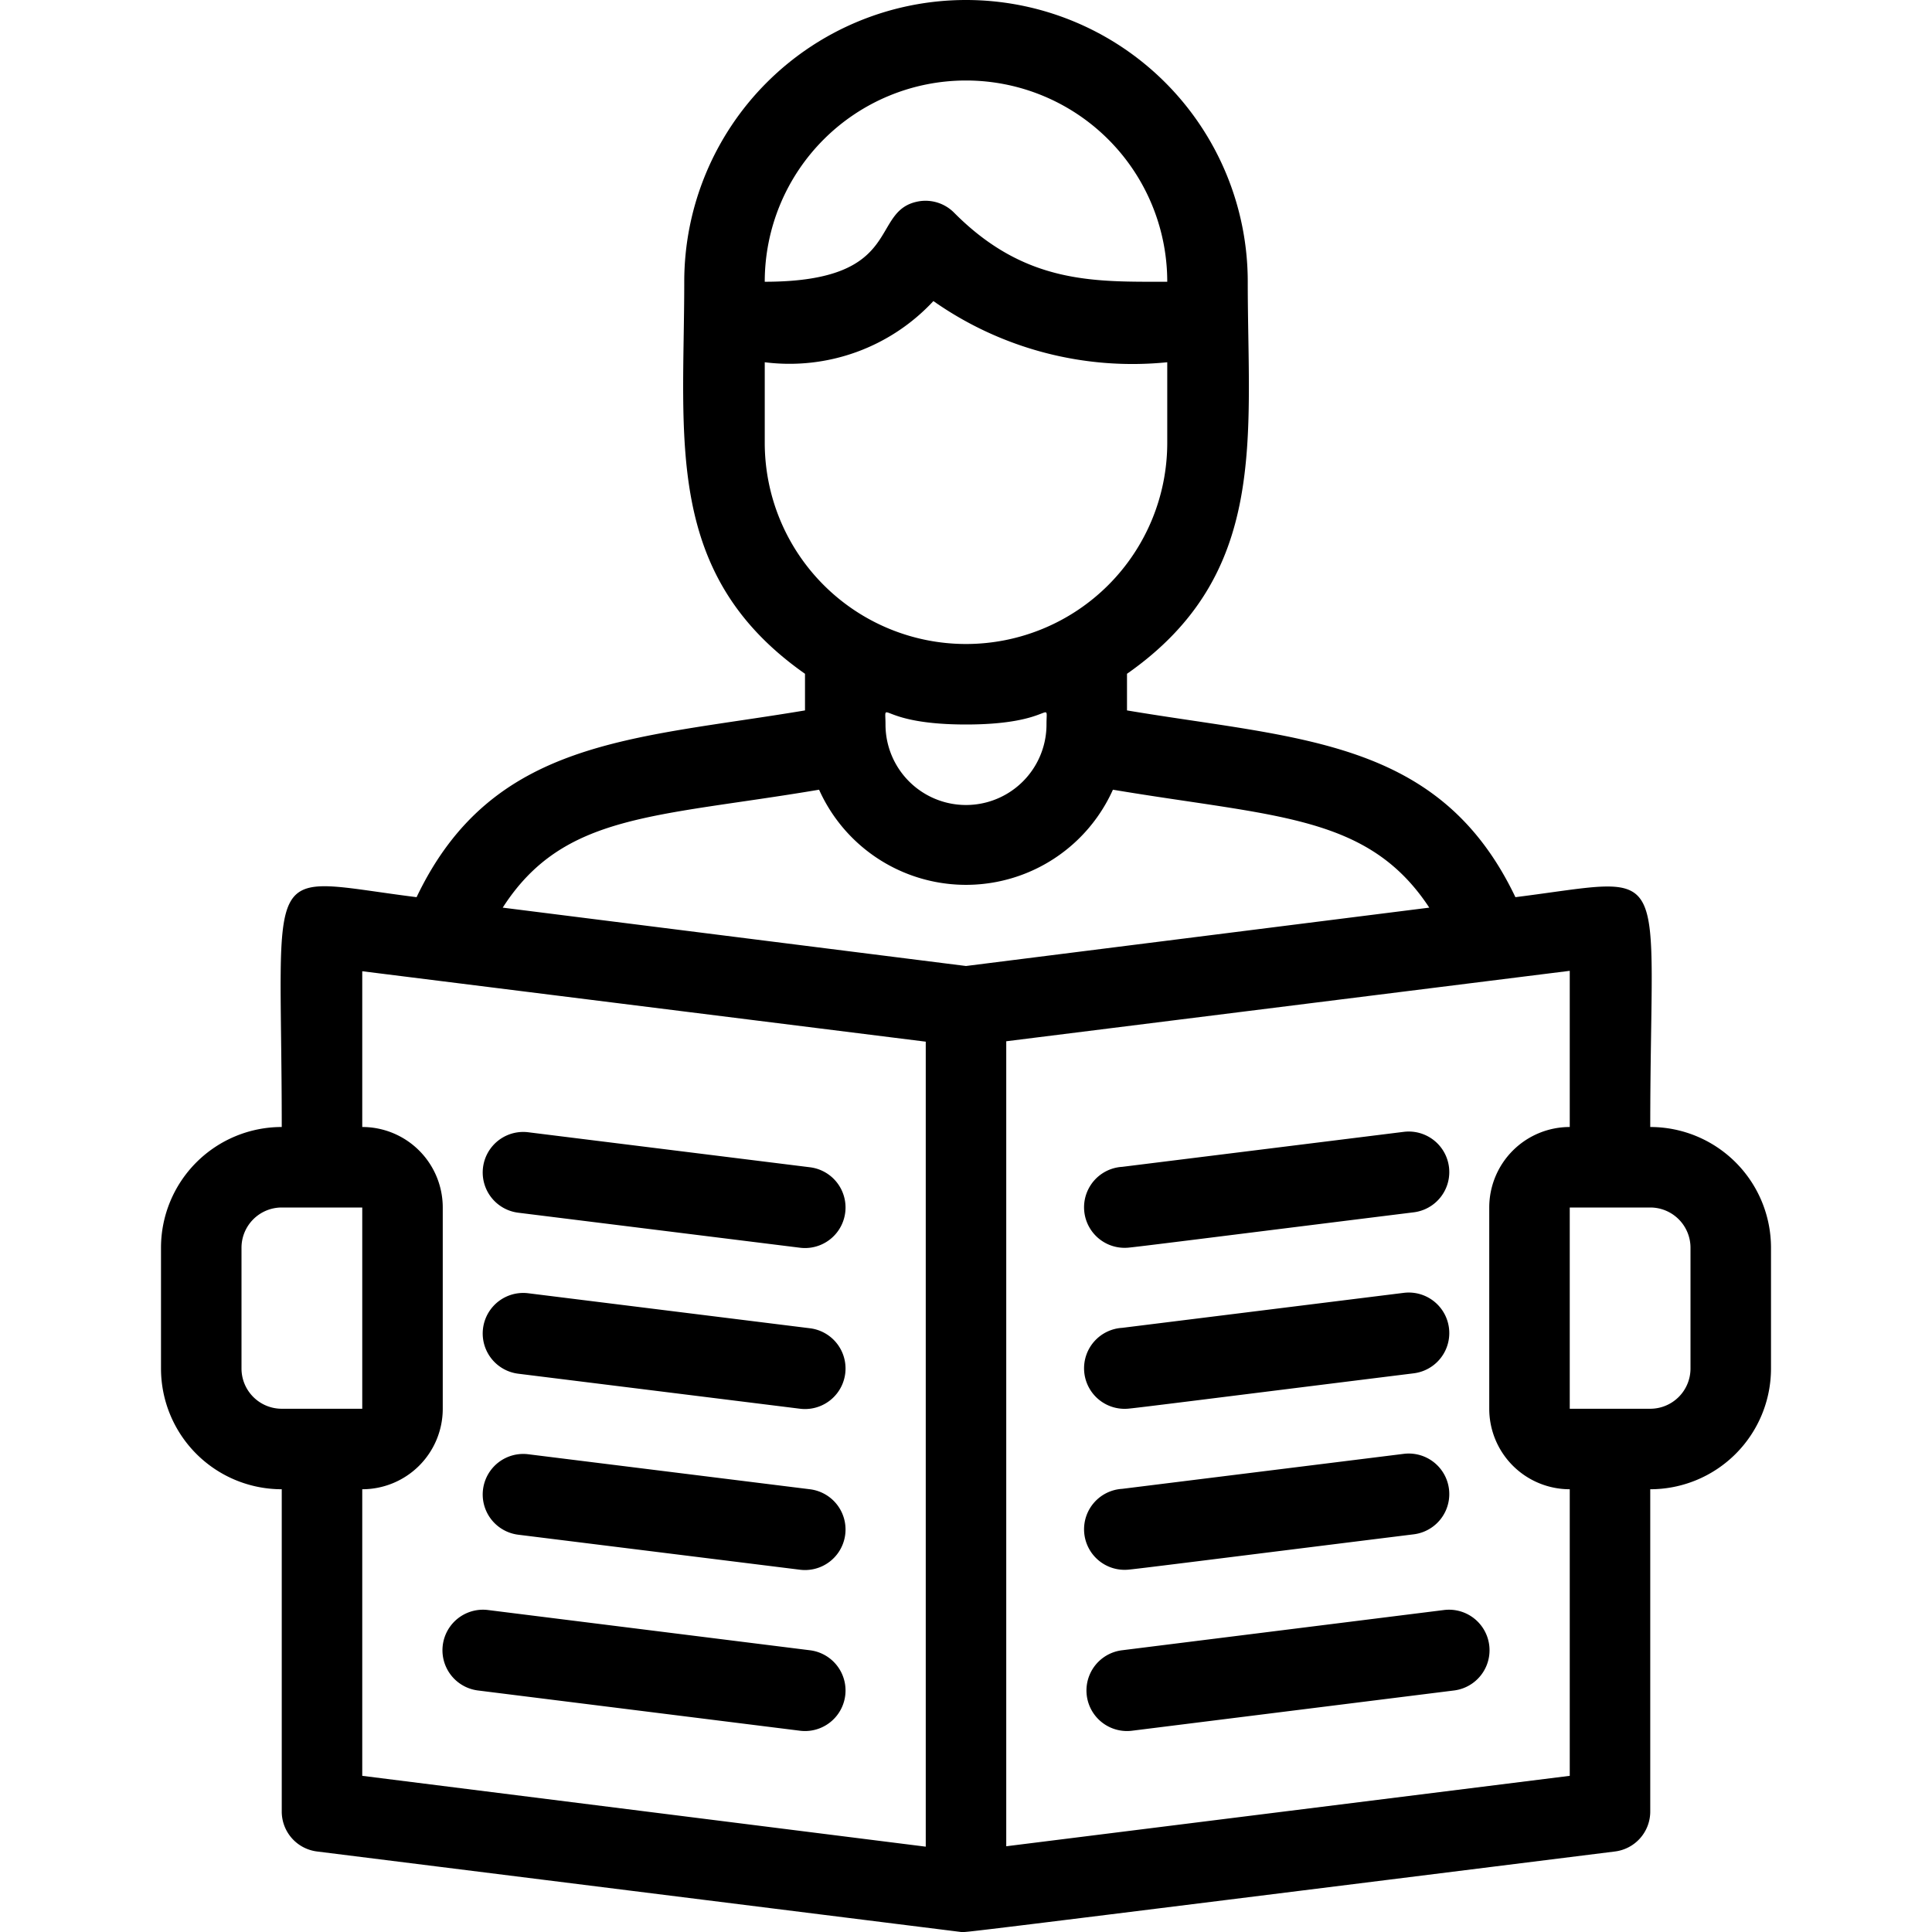
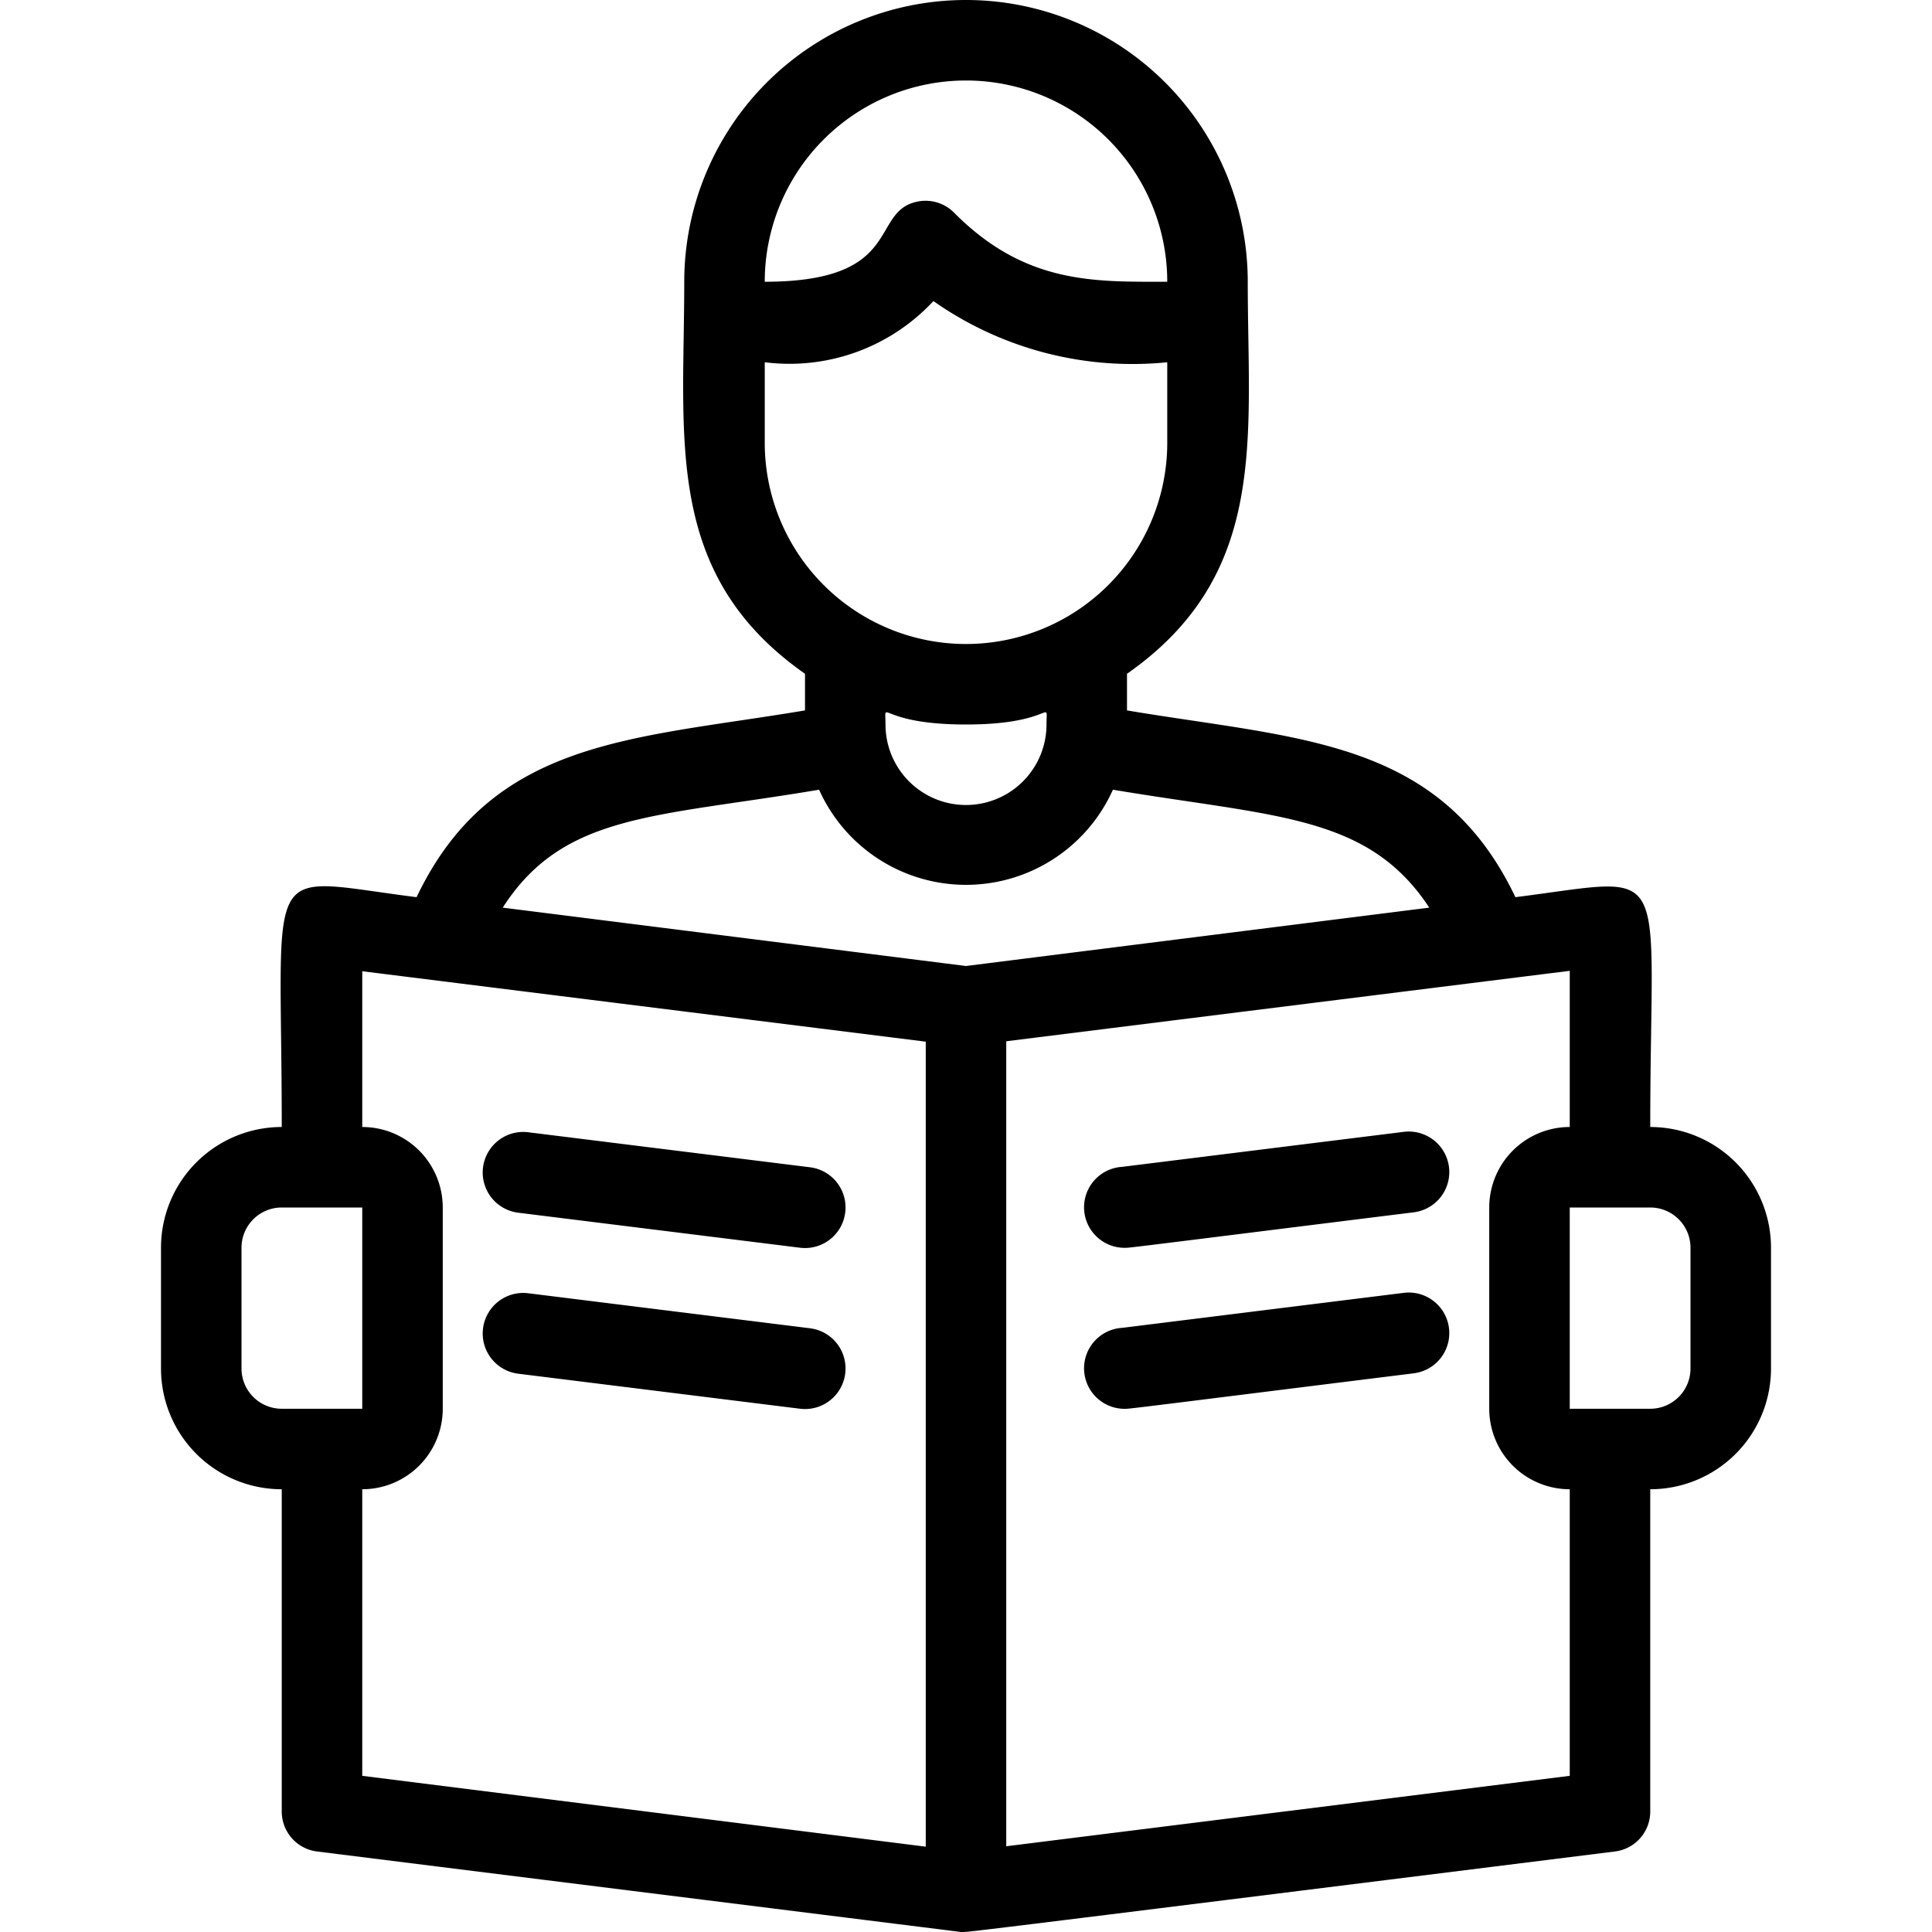
<svg xmlns="http://www.w3.org/2000/svg" viewBox="0 0 48 48">
  <g data-name="Reading newspaper">
    <path d="m20.12 33-7-.87a1 1 0 0 0-.24 2l7 .87a1 1 0 0 0 .24-2zM20.12 29l-7-.87a1 1 0 0 0-.24 2l7 .87a1 1 0 0 0 .24-2zM28 35c.1 0 2.29-.28 7.12-.88a1 1 0 0 0-.24-2l-7 .87A1 1 0 0 0 28 35zM28 31c.1 0 2.29-.28 7.12-.88a1 1 0 0 0-.24-2l-7 .87A1 1 0 0 0 28 31z" />
    <path d="M41 28c0-6.72.63-6.21-3.35-5.71-1.88-3.94-5.36-3.92-9.65-4.64v-.91c3.53-2.47 3-5.85 3-9.74a7 7 0 0 0-14 0c0 3.93-.52 7.27 3 9.74v.91c-4.29.72-7.77.7-9.65 4.64C6.44 21.8 7 21.21 7 28a3 3 0 0 0-3 3v3a3 3 0 0 0 3 3v8a1 1 0 0 0 .88 1l16 2c.19 0-.82.13 16.24-2a1 1 0 0 0 .88-1v-8a3 3 0 0 0 3-3v-3a3 3 0 0 0-3-3zM24 2a5 5 0 0 1 5 5c-1.8 0-3.52.07-5.29-1.71a1 1 0 0 0-.87-.29c-1.27.21-.31 2-3.84 2a5 5 0 0 1 5-5zm-5 9V9a4.88 4.88 0 0 0 4.19-1.52A8.6 8.6 0 0 0 29 9v2a5 5 0 0 1-10 0zm5 7c2.21 0 2-.68 2 0a2 2 0 0 1-4 0c0-.68-.21 0 2 0zm-3.65 1.62a4 4 0 0 0 7.3 0c4.06.68 6.34.62 7.86 2.93L24 24l-11.51-1.45c1.51-2.35 3.77-2.24 7.86-2.93zM6 34v-3a1 1 0 0 1 1-1h2v5H7a1 1 0 0 1-1-1zm3 3a2 2 0 0 0 2-2v-5a2 2 0 0 0-2-2v-3.87l14 1.75v20L9 44.12zm30 7.12-14 1.75v-20l14-1.75V28a2 2 0 0 0-2 2v5a2 2 0 0 0 2 2zM42 34a1 1 0 0 1-1 1h-2v-5h2a1 1 0 0 1 1 1z" />
-     <path d="m35.88 40-8 1a1 1 0 0 0 .24 2l8-1a1 1 0 0 0-.24-2zM28 39c.1 0 2.29-.28 7.12-.88a1 1 0 0 0-.24-2l-7 .87A1 1 0 0 0 28 39zM20.12 41l-8-1a1 1 0 0 0-.24 2l8 1a1 1 0 0 0 .24-2zM20.12 37l-7-.87a1 1 0 0 0-.24 2l7 .87a1 1 0 0 0 .24-2z" />
  </g>
</svg>